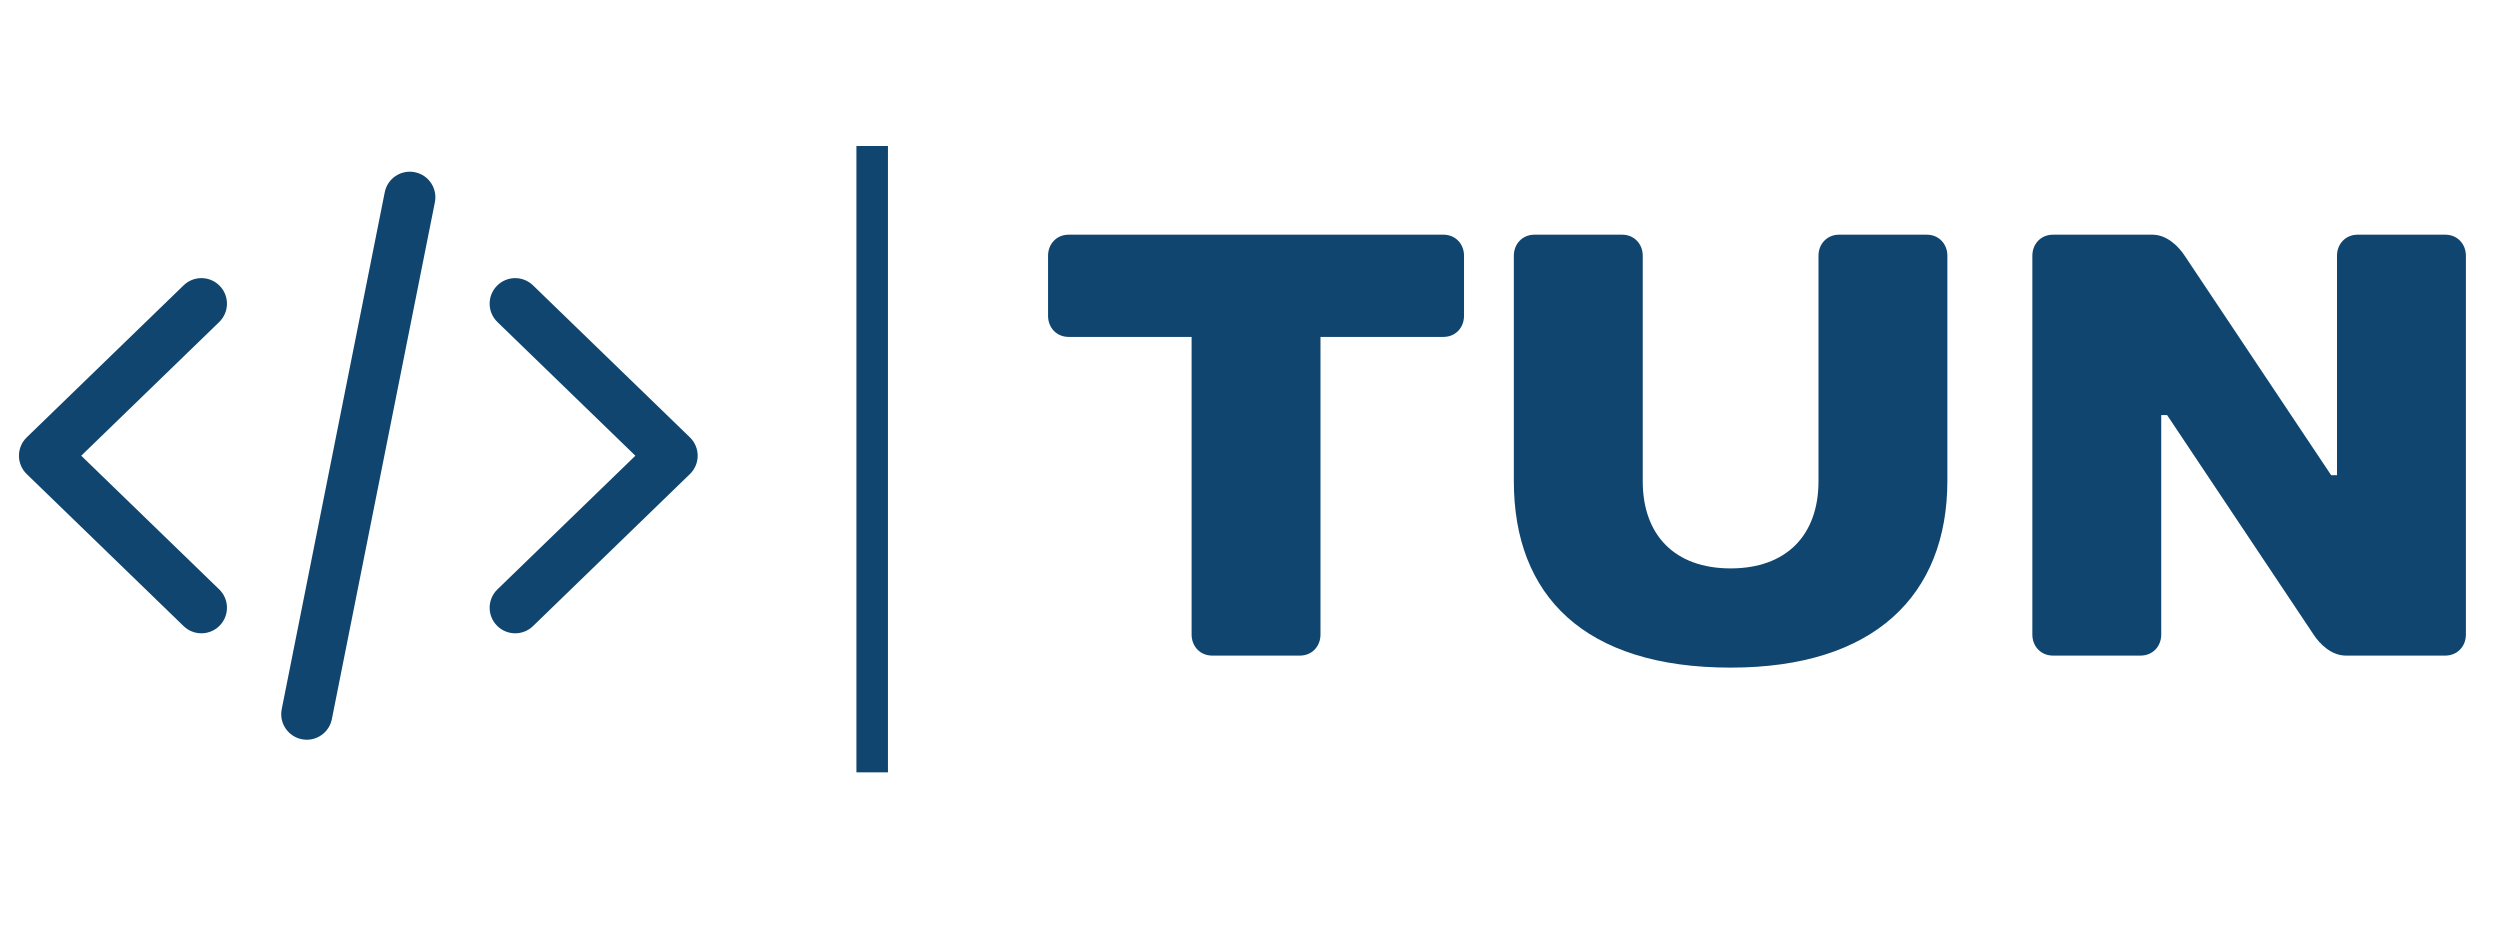
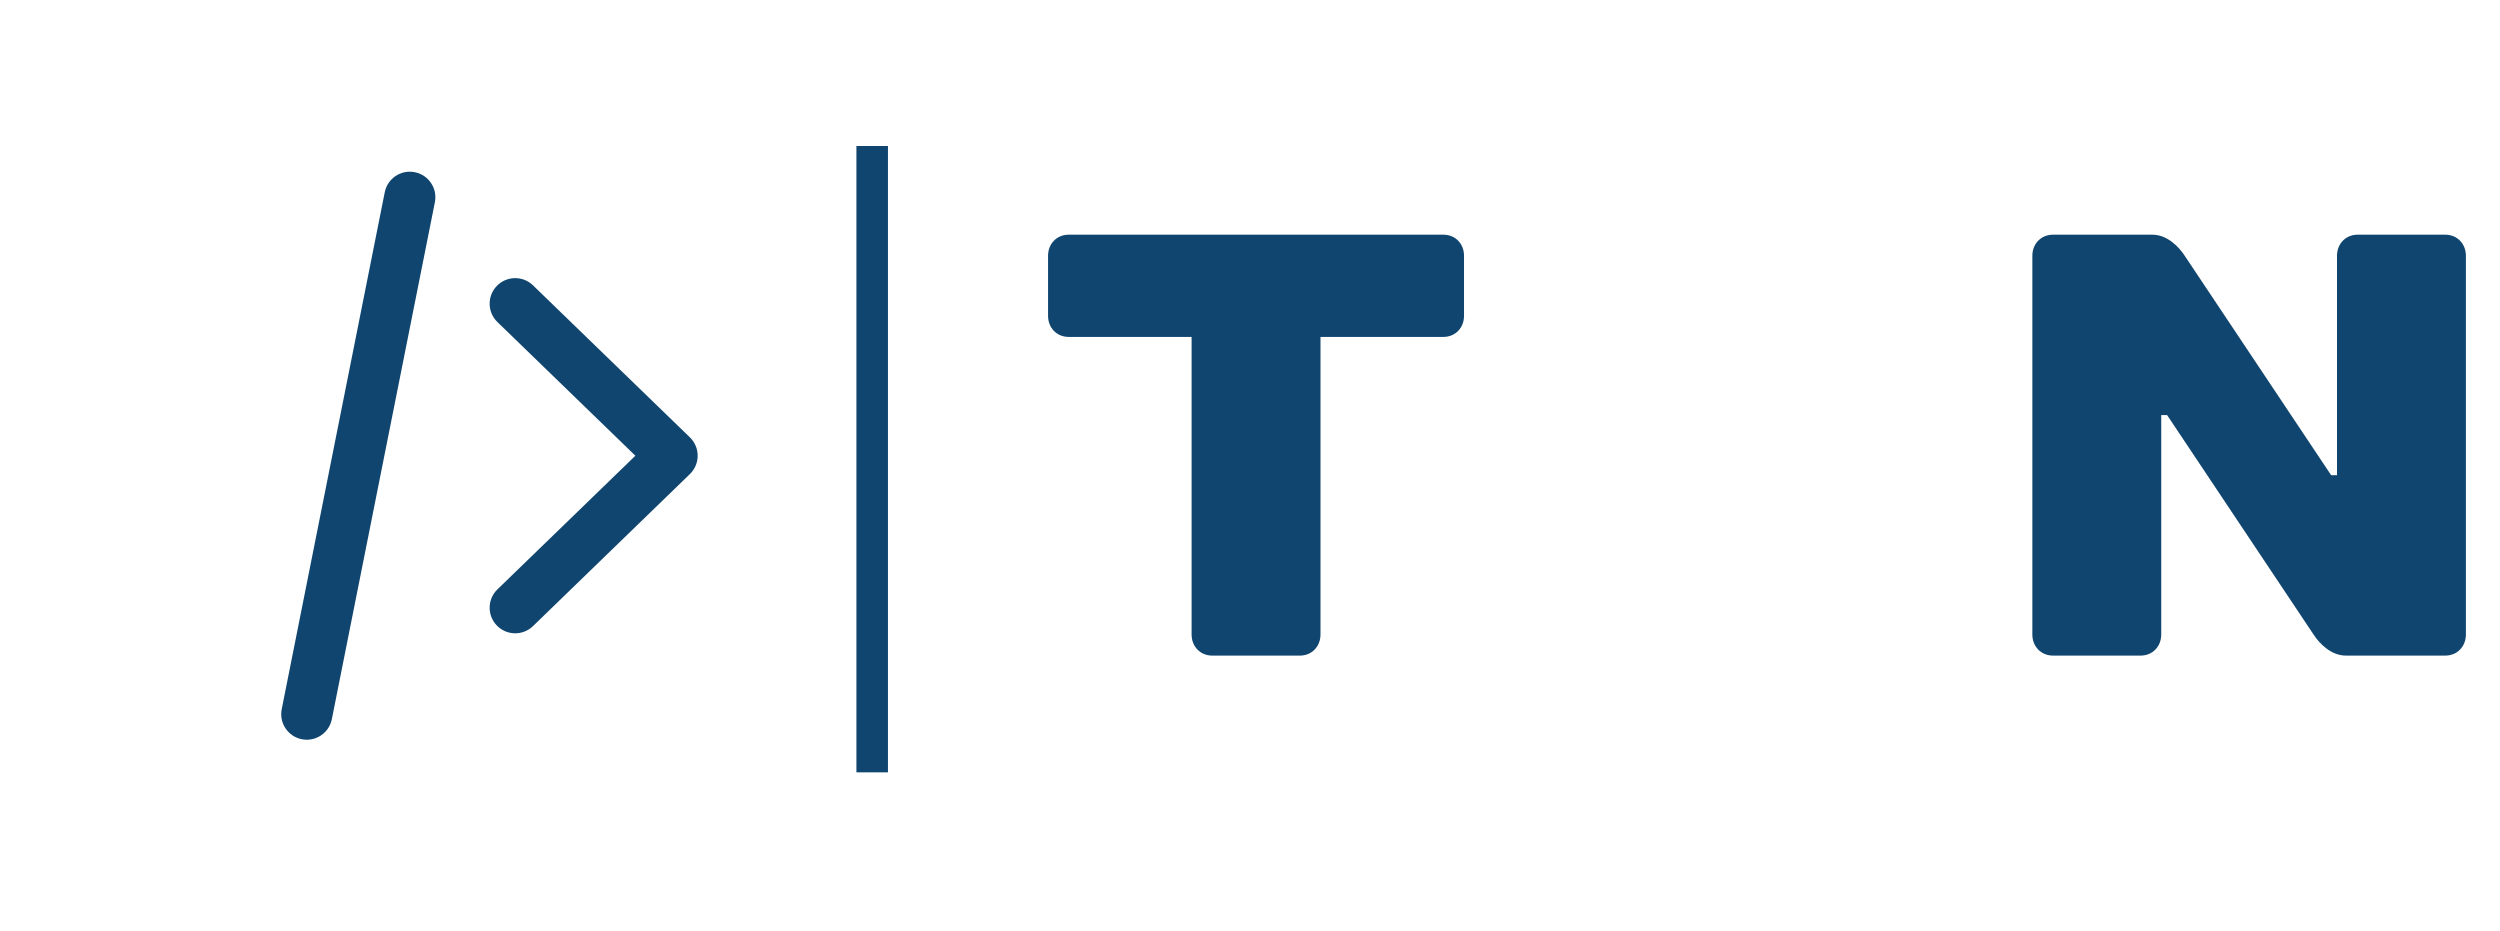
<svg xmlns="http://www.w3.org/2000/svg" version="1.1" id="Layer_1" x="0px" y="0px" width="470px" height="175px" viewBox="0 0 470 175" enable-background="new 0 0 470 175" xml:space="preserve">
  <rect x="161.007" y="27.448" fill="#0F456E" width="5.927" height="117.753" />
  <g>
    <path fill="#0F456E" d="M100.201,53.643c-1.905-1.846-4.947-1.799-6.794,0.107c-1.846,1.906-1.799,4.947,0.108,6.794l25.935,25.132   l-25.935,25.128c-1.907,1.847-1.954,4.89-0.106,6.797c0.941,0.972,2.195,1.461,3.449,1.461c1.206,0,2.41-0.45,3.344-1.354   l29.497-28.582c0.934-0.904,1.462-2.149,1.462-3.45c0-1.301-0.528-2.545-1.462-3.452L100.201,53.643z" />
-     <path fill="#0F456E" d="M37.863,119.06c1.255,0,2.509-0.487,3.451-1.459c1.847-1.907,1.8-4.95-0.107-6.797L15.271,85.675   l25.936-25.132c1.907-1.847,1.954-4.888,0.107-6.795c-1.846-1.905-4.888-1.953-6.793-0.107L5.024,82.224   c-0.934,0.906-1.461,2.15-1.461,3.452c0,1.3,0.527,2.545,1.461,3.45l29.497,28.582C35.454,118.611,36.66,119.06,37.863,119.06z" />
    <path fill="#0F456E" d="M77.984,32.373c-2.601-0.518-5.133,1.17-5.651,3.773l-19.37,97.179c-0.519,2.601,1.17,5.131,3.773,5.65   c0.317,0.063,0.633,0.094,0.944,0.094c2.245,0,4.252-1.582,4.707-3.867l19.37-97.178C82.277,35.422,80.588,32.891,77.984,32.373z" />
  </g>
  <g>
    <path fill="#0F456E" d="M275.235,59.383c0,2.261-1.651,3.956-3.854,3.956h-23.129v55.957c0,2.259-1.652,3.955-3.855,3.955h-16.521   c-2.203,0-3.855-1.696-3.855-3.955V63.339h-23.13c-2.202,0-3.856-1.695-3.856-3.956V48.079c0-2.262,1.654-3.957,3.856-3.957h70.491   c2.203,0,3.854,1.695,3.854,3.957V59.383z" />
-     <path fill="#0F456E" d="M284.602,90.469v-42.39c0-2.262,1.651-3.957,3.855-3.957h16.521c2.203,0,3.857,1.695,3.857,3.957v42.39   c0,10.176,6.058,16.391,16.521,16.391c10.462,0,16.521-6.215,16.521-16.391v-42.39c0-2.262,1.652-3.957,3.854-3.957h16.521   c2.204,0,3.854,1.695,3.854,3.957v42.279c0,21.589-13.768,35.155-40.751,35.155C297.82,125.513,284.602,111.946,284.602,90.469z" />
    <path fill="#0F456E" d="M439.356,89.339v-41.26c0-2.262,1.654-3.957,3.858-3.957h16.522c2.197,0,3.853,1.695,3.853,3.957v71.217   c0,2.259-1.655,3.955-3.853,3.955h-18.727c-2.754,0-4.957-2.262-6.057-3.955l-27.536-41.263h-1.103v41.263   c0,2.259-1.653,3.955-3.855,3.955h-16.521c-2.203,0-3.854-1.696-3.854-3.955V48.079c0-2.262,1.651-3.957,3.854-3.957h18.724   c2.756,0,4.958,2.261,6.059,3.957l27.536,41.26H439.356z" />
  </g>
  <g>
</g>
  <g>
</g>
  <g>
</g>
  <g>
</g>
  <g>
</g>
  <g>
</g>
  <g>
</g>
  <g>
</g>
  <g>
</g>
  <g>
</g>
  <g>
</g>
  <g>
</g>
  <g>
</g>
  <g>
</g>
  <g>
</g>
</svg>